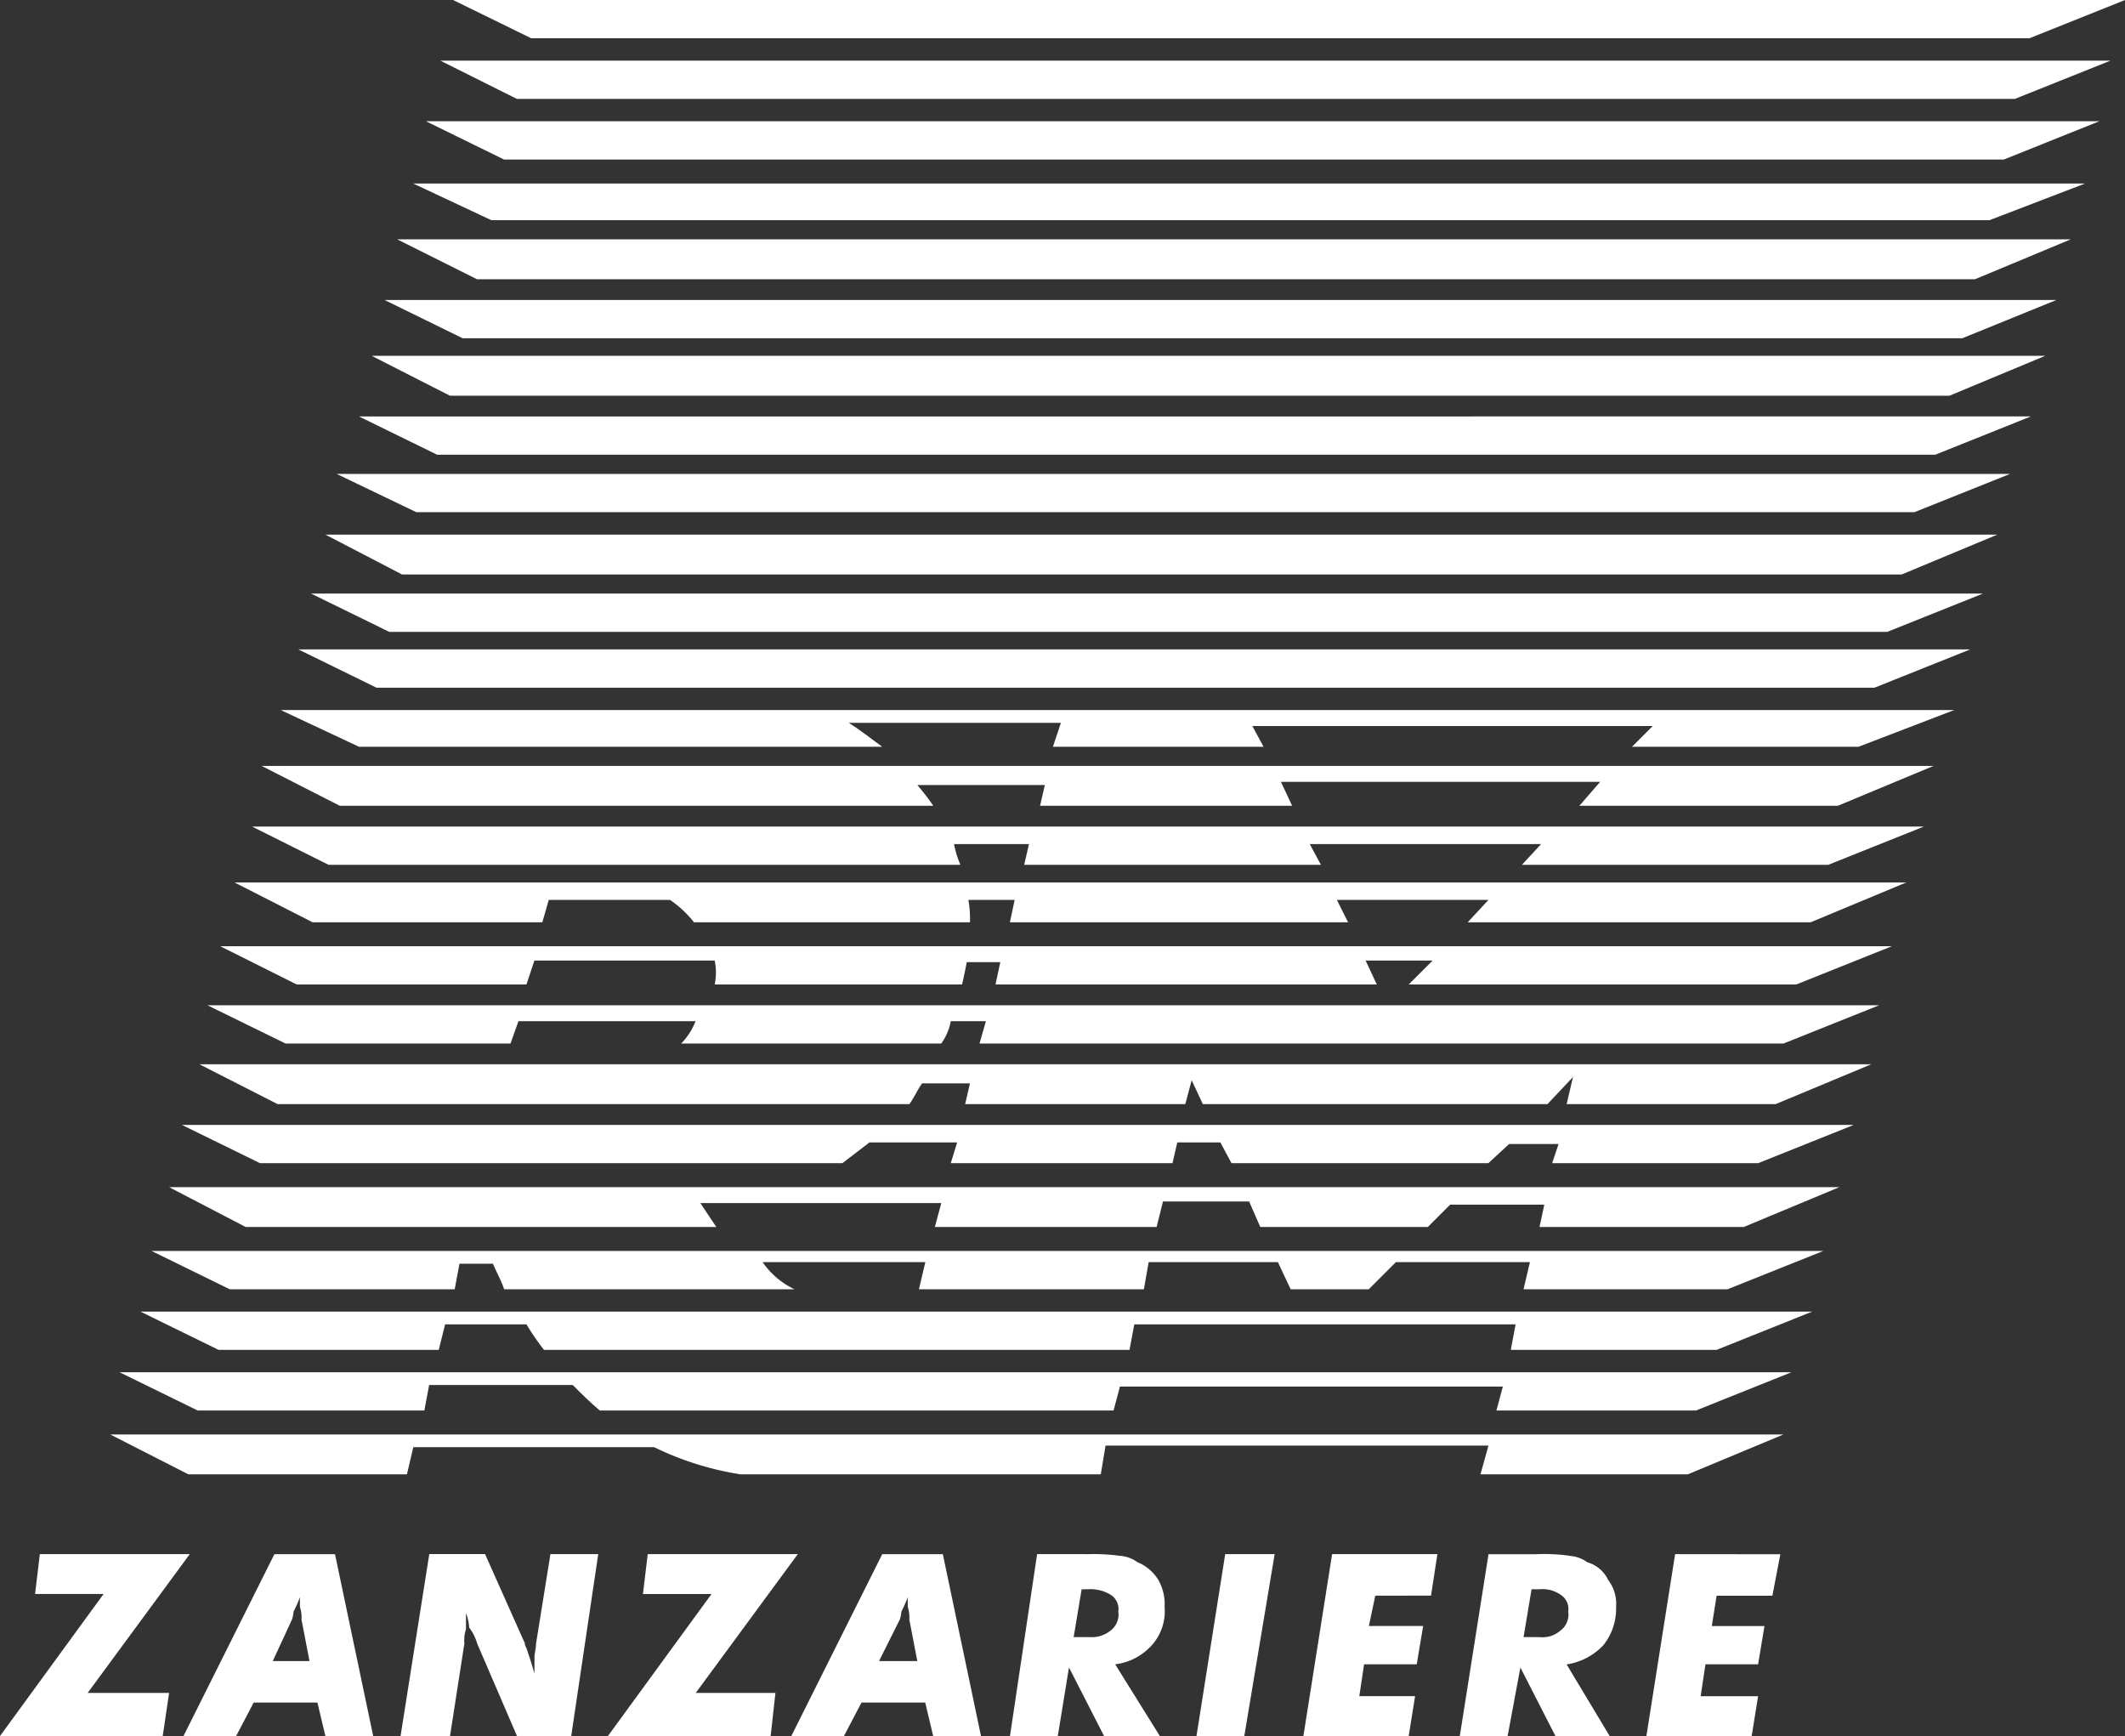
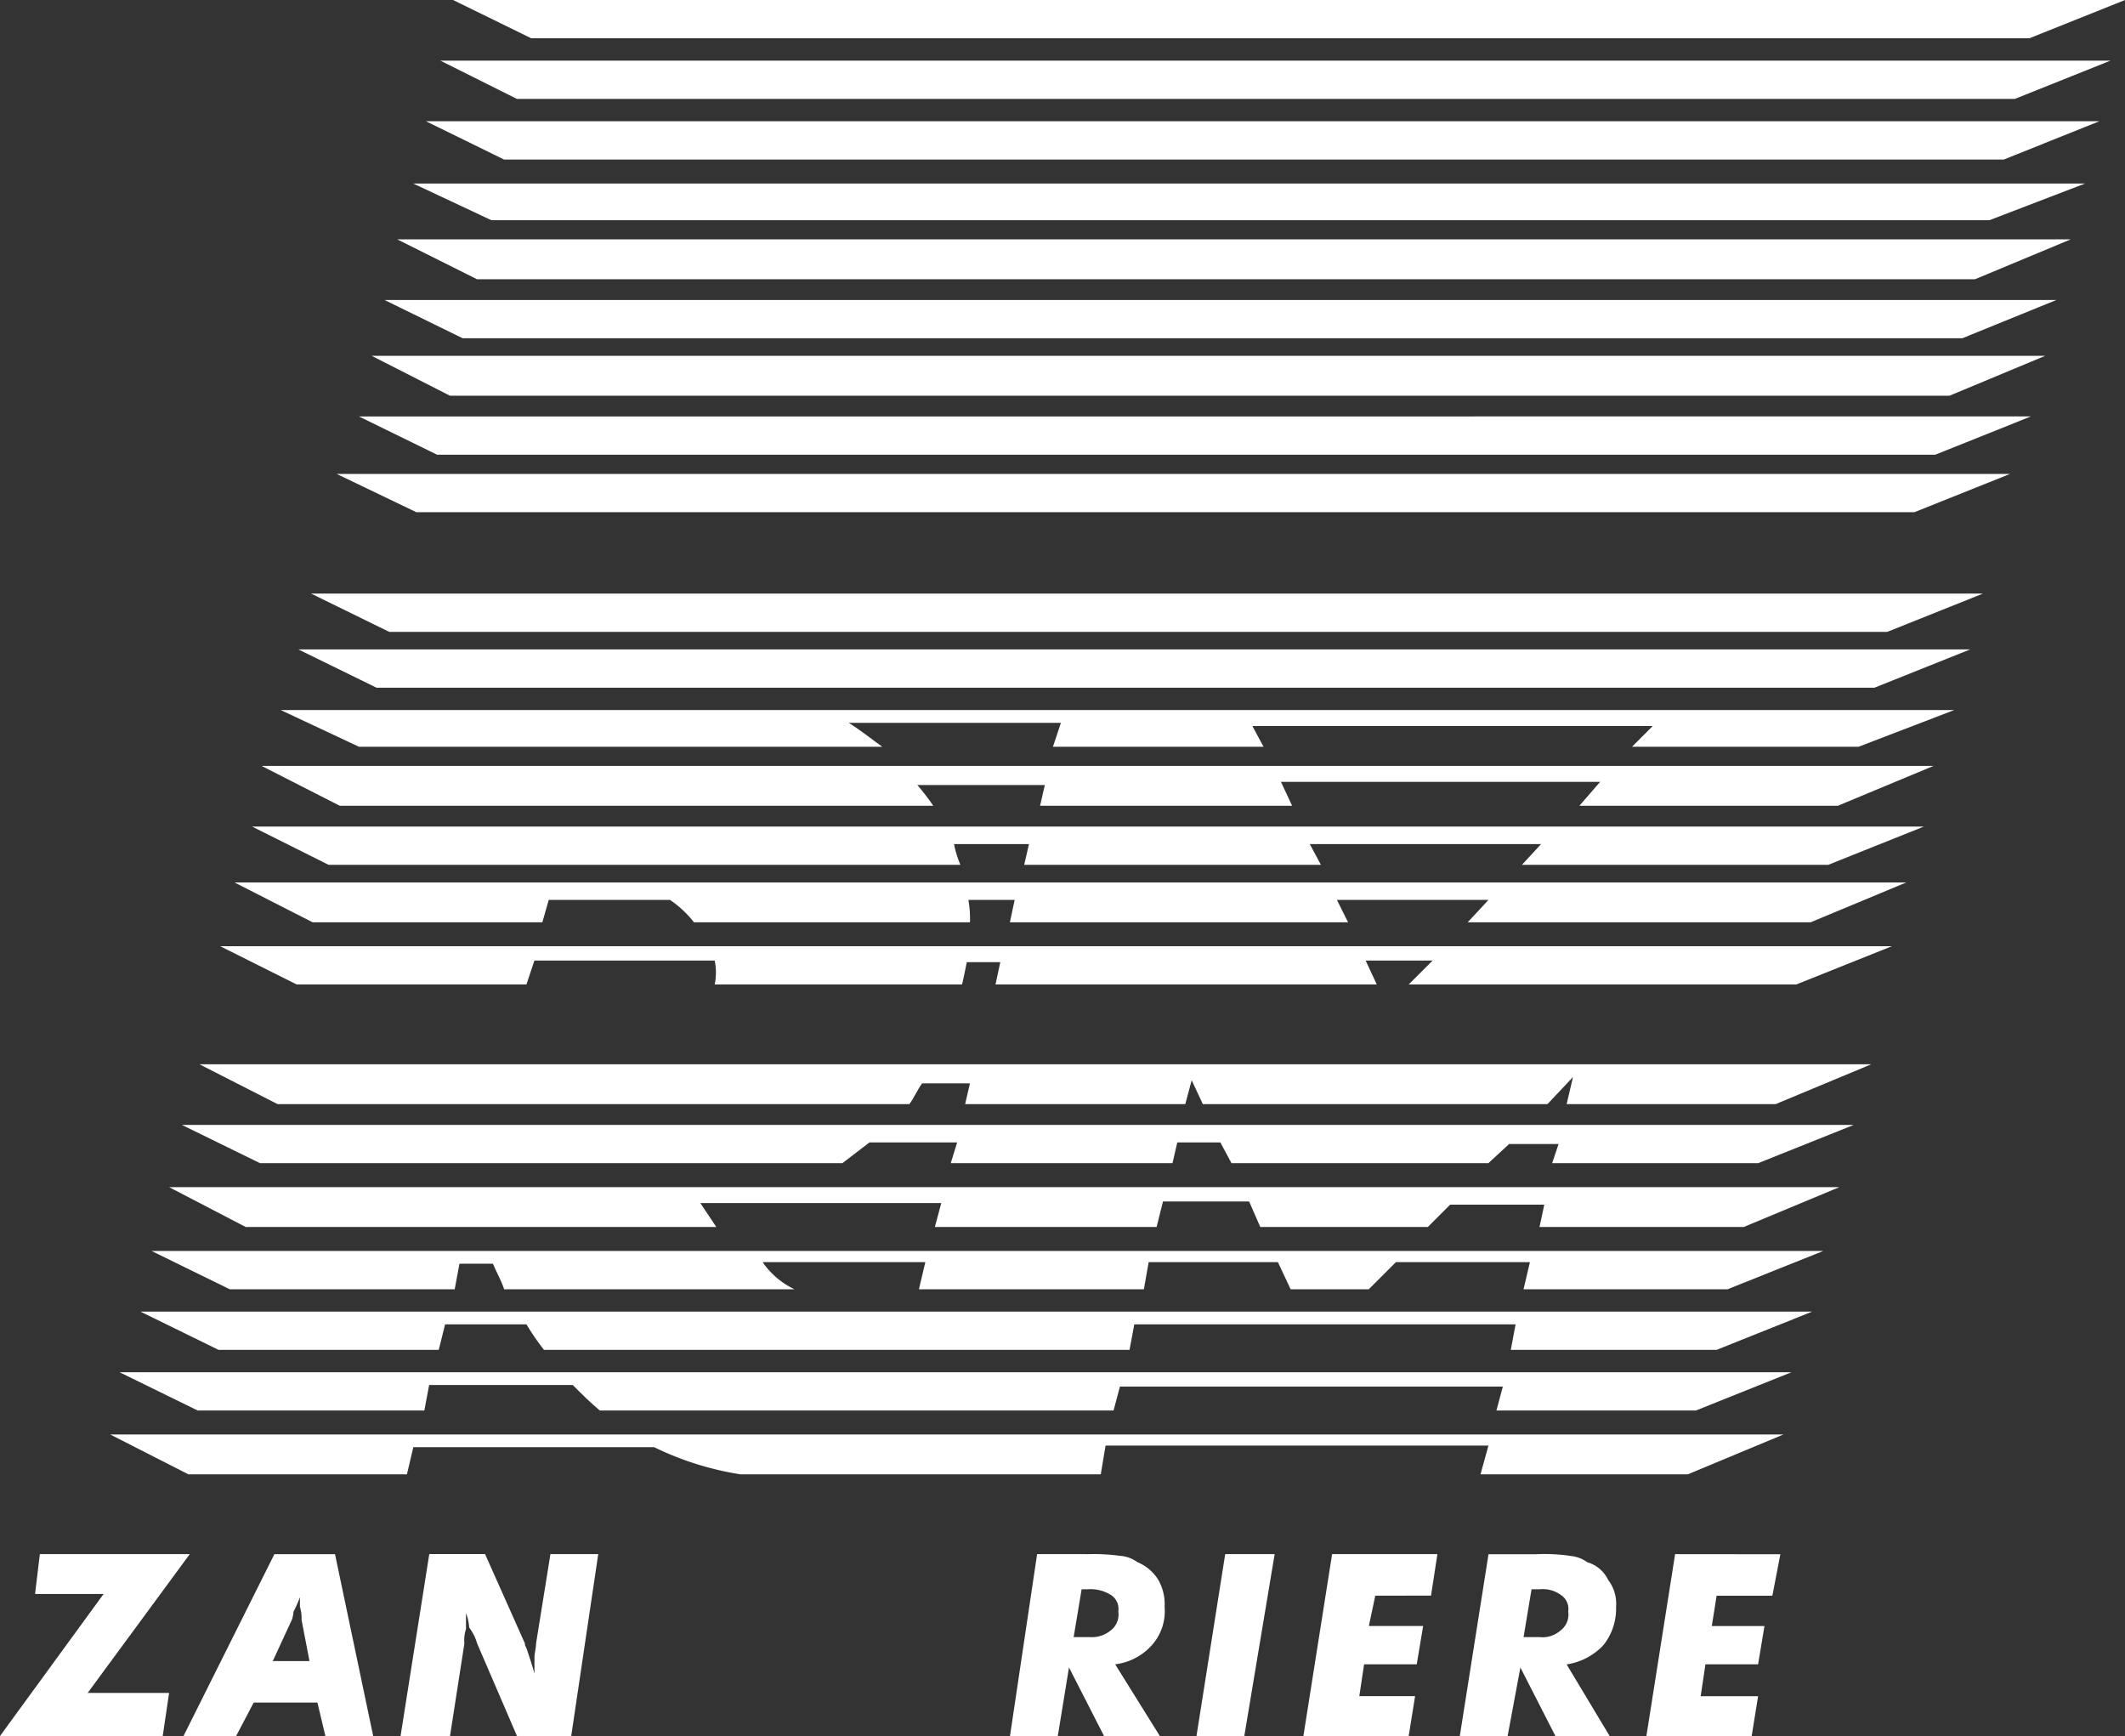
<svg xmlns="http://www.w3.org/2000/svg" id="Raggruppa_1207" data-name="Raggruppa 1207" width="80" height="65.345" viewBox="0 0 80 65.345">
  <rect x="0" y="0" width="80" height="65.345" fill="#333333" stroke="none" />
  <defs>
    <clipPath id="clip-path">
      <rect id="Rettangolo_173" data-name="Rettangolo 173" width="80" height="65.345" fill="#fff" />
    </clipPath>
  </defs>
  <path id="Tracciato_2" data-name="Tracciato 2" d="M47.725,0l2.943,1.441h56.4L110.668,0Z" transform="translate(-30.668)" fill="#fff" />
  <path id="Tracciato_3" data-name="Tracciato 3" d="M105.66,7.827l3.6-1.441H46.381l2.883,1.441Z" transform="translate(-29.805 -4.104)" fill="#fff" />
  <g id="Raggruppa_9" data-name="Raggruppa 9">
    <g id="Raggruppa_8" data-name="Raggruppa 8" clip-path="url(#clip-path)">
      <path id="Tracciato_4" data-name="Tracciato 4" d="M52.845,82.164a8.831,8.831,0,0,0-.6-.781h4.8l-.18.781h9.49l-.421-.9H77.95l-.781.9H86.9l3.6-1.5H27.56l2.943,1.5Z" transform="translate(-17.71 -51.834)" fill="#fff" />
      <path id="Tracciato_5" data-name="Tracciato 5" d="M41.809,100.192a2.276,2.276,0,0,1,0,.9h9.31c.06-.24.12-.541.18-.841H52.56l-.18.841H66.734l-.42-.9h2.522l-.9.9H82.529l3.6-1.441H23.19l2.883,1.441h8.648l.3-.9Z" transform="translate(-14.902 -64.036)" fill="#fff" />
      <path id="Tracciato_6" data-name="Tracciato 6" d="M55.8,87.709l-.18.781H66.791l-.42-.781h8.708l-.721.781H85.89l3.6-1.441H26.551l2.883,1.441H53.218a3.884,3.884,0,0,1-.24-.781Z" transform="translate(-17.062 -55.937)" fill="#fff" />
      <path id="Tracciato_7" data-name="Tracciato 7" d="M52.331,93.591h1.742l-.18.841H66.625l-.42-.841H71.91l-.781.841H84.042l3.6-1.5H24.7l2.943,1.5h8.649l.24-.841H41.1a4.034,4.034,0,0,1,.9.841h10.39a3.964,3.964,0,0,0-.06-.841" transform="translate(-15.874 -59.717)" fill="#fff" />
      <path id="Tracciato_8" data-name="Tracciato 8" d="M52.219,76.162c-.42-.3-.781-.6-1.261-.9h7.988l-.3.9h7.928l-.42-.781H81.228l-.781.781h8.529l3.6-1.381h-63l2.943,1.381Z" transform="translate(-19.006 -48.054)" fill="#fff" />
-       <path id="Tracciato_9" data-name="Tracciato 9" d="M93.621,57.8l3.6-1.5H34.282l2.883,1.5Z" transform="translate(-22.029 -36.176)" fill="#fff" />
      <path id="Tracciato_10" data-name="Tracciato 10" d="M90.764,69.836l3.6-1.441H31.425l2.943,1.441Z" transform="translate(-20.194 -43.951)" fill="#fff" />
      <path id="Tracciato_11" data-name="Tracciato 11" d="M92.108,63.955l3.6-1.441H32.769l2.943,1.441Z" transform="translate(-21.058 -40.171)" fill="#fff" />
      <path id="Tracciato_12" data-name="Tracciato 12" d="M44.869,12.771l2.943,1.442h56.456l3.6-1.442Z" transform="translate(-28.833 -8.207)" fill="#fff" />
      <path id="Tracciato_13" data-name="Tracciato 13" d="M43.524,19.326l2.943,1.381h56.4l3.6-1.381Z" transform="translate(-27.969 -12.419)" fill="#fff" />
      <path id="Tracciato_14" data-name="Tracciato 14" d="M41.844,25.208l3,1.5h56.4l3.6-1.5Z" transform="translate(-26.889 -16.198)" fill="#fff" />
      <path id="Tracciato_15" data-name="Tracciato 15" d="M35.459,49.91l3,1.441h56.4l3.6-1.441Z" transform="translate(-22.786 -32.072)" fill="#fff" />
      <path id="Tracciato_16" data-name="Tracciato 16" d="M40.5,31.593l2.943,1.441H99.9l3.544-1.441Z" transform="translate(-26.025 -20.302)" fill="#fff" />
      <path id="Tracciato_17" data-name="Tracciato 17" d="M37.811,43.86,40.754,45.3h56.4l3.6-1.442Z" transform="translate(-24.297 -28.184)" fill="#fff" />
      <path id="Tracciato_18" data-name="Tracciato 18" d="M39.155,37.475l2.943,1.5H98.555l3.6-1.5Z" transform="translate(-25.161 -24.081)" fill="#fff" />
-       <path id="Tracciato_19" data-name="Tracciato 19" d="M40.225,106.47a2.521,2.521,0,0,1-.541.841h9.79a2.107,2.107,0,0,0,.36-.841h1.321l-.24.841h30.27l3.6-1.441H21.847l2.943,1.441h8.468l.3-.841Z" transform="translate(-14.039 -68.032)" fill="#fff" />
      <path id="Tracciato_20" data-name="Tracciato 20" d="M26.02,139.575l.24-.961h3.063a9.155,9.155,0,0,0,.66.961H52.026l.18-.961H66.56l-.18.961h7.748l3.6-1.441H14.789l2.943,1.441Z" transform="translate(-9.503 -88.765)" fill="#fff" />
      <path id="Tracciato_21" data-name="Tracciato 21" d="M27.557,132.229h1.261c.12.3.3.6.42.961H40.169a3.027,3.027,0,0,1-1.2-1.021h6.126l-.241,1.021h8.469l.18-1.021h4.865l.48,1.021H61.79l1.021-1.021h5.045l-.24,1.021H75.3l3.6-1.441H15.965l2.943,1.441h8.469Z" transform="translate(-10.259 -84.662)" fill="#fff" />
      <path id="Tracciato_22" data-name="Tracciato 22" d="M24.075,145.962l.18-.961h5.405c.361.36.661.661,1.021.961H50.021l.24-.9H64.676l-.241.9h7.508l3.6-1.441H12.6l2.943,1.441Z" transform="translate(-8.099 -92.869)" fill="#fff" />
      <path id="Tracciato_23" data-name="Tracciato 23" d="M17.814,125.027l2.883,1.5H38.414l-.6-.9h9.069l-.241.9h8.348l.24-.961h3.243l.42.961H65.2l.841-.841h3.544l-.18.841h7.688l3.6-1.5Z" transform="translate(-11.447 -80.342)" fill="#fff" />
      <path id="Tracciato_24" data-name="Tracciato 24" d="M21.006,112.087l2.943,1.5H47.733c.18-.24.3-.54.48-.781h1.8l-.18.781h8.288l.24-.9.42.9H71.756l.961-1.021-.24,1.021h7.868l3.6-1.5Z" transform="translate(-13.498 -72.027)" fill="#fff" />
      <path id="Tracciato_25" data-name="Tracciato 25" d="M19.158,118.473l2.943,1.441H44.023l1.021-.781h3.3l-.24.781h8.348l.18-.781h1.622l.42.781h9.669l.781-.721h1.862l-.241.721H78.5l3.6-1.441Z" transform="translate(-12.311 -76.131)" fill="#fff" />
      <path id="Tracciato_26" data-name="Tracciato 26" d="M11.6,151.074l2.943,1.5h8.228l.24-1.021h9.069a11.389,11.389,0,0,0,3.243,1.021H48.892l.18-1.081H63.487l-.3,1.081h7.808l3.6-1.5Z" transform="translate(-7.451 -97.08)" fill="#fff" />
      <path id="Tracciato_27" data-name="Tracciato 27" d="M23.71,165.3v.361a1.324,1.324,0,0,1,.06.481l.3,1.561H22.689l.721-1.561a1.222,1.222,0,0,0,.06-.3,4.747,4.747,0,0,0,.24-.541m1.321-1.621H22.749l-3.423,6.847h1.982l.661-1.261h2.4l.3,1.261h1.8Z" transform="translate(-12.419 -105.18)" fill="#fff" />
      <path id="Tracciato_28" data-name="Tracciato 28" d="M6.126,170.525l.24-1.622H3.3l3.844-5.225H1.5l-.18,1.5H3.9L0,170.525Z" transform="translate(0 -105.18)" fill="#fff" />
      <path id="Tracciato_29" data-name="Tracciato 29" d="M49.627,163.678h-1.8l-.541,3.363c0,.18-.06.36-.06.54v.6c-.06-.24-.18-.6-.3-.961-.06-.12-.06-.12-.06-.18l-1.5-3.363h-2.1l-1.081,6.847h1.862l.541-3.483a1.334,1.334,0,0,1,.06-.541v-.6a1.755,1.755,0,0,1,.12.541,1.823,1.823,0,0,1,.3.6l1.5,3.483h2.042Z" transform="translate(-27.105 -105.18)" fill="#fff" />
-       <path id="Tracciato_30" data-name="Tracciato 30" d="M65.528,163.678l-.18,1.5H67.93l-3.9,5.345h6.126l.18-1.622h-3l3.843-5.225Z" transform="translate(-41.143 -105.179)" fill="#fff" />
      <path id="Tracciato_31" data-name="Tracciato 31" d="M157.607,165.24a.633.633,0,0,1,.24.6.749.749,0,0,1-.3.721,1.018,1.018,0,0,1-.781.24h-.6l.3-1.8h.3a1.174,1.174,0,0,1,.841.241m.3-1.5a6.6,6.6,0,0,0-1.261-.06h-1.8l-1.081,6.847h1.8l.481-2.583,1.321,2.583h2.042l-1.622-2.7a2.382,2.382,0,0,0,1.381-.721,2.192,2.192,0,0,0,.48-1.441,1.474,1.474,0,0,0-.3-1.021,1.242,1.242,0,0,0-.781-.661,1.26,1.26,0,0,0-.661-.24" transform="translate(-98.808 -105.18)" fill="#fff" />
      <path id="Tracciato_32" data-name="Tracciato 32" d="M142.1,165.239l.24-1.561h-3.964l-1.081,6.847h3.964l.241-1.5h-2.1l.18-1.2h1.982l.241-1.441h-2.043l.241-1.141Z" transform="translate(-88.226 -105.18)" fill="#fff" />
      <path id="Tracciato_33" data-name="Tracciato 33" d="M174.506,163.678l-1.081,6.847h3.964l.241-1.5h-2.162l.18-1.2h1.982l.24-1.441h-1.982l.18-1.141h2.1l.3-1.561Z" transform="translate(-111.443 -105.179)" fill="#fff" />
-       <path id="Tracciato_34" data-name="Tracciato 34" d="M87.736,165.3v.361a1.324,1.324,0,0,1,.06.481l.3,1.561H86.655l.781-1.561a1.215,1.215,0,0,0,.06-.3,4.752,4.752,0,0,0,.24-.541m1.321-1.621H86.775l-3.423,6.847h1.982l.66-1.261h2.4l.3,1.261h1.8Z" transform="translate(-53.562 -105.18)" fill="#fff" />
      <path id="Tracciato_35" data-name="Tracciato 35" d="M128.978,163.678h-1.862l-1.081,6.847h1.8Z" transform="translate(-80.991 -105.179)" fill="#fff" />
      <path id="Tracciato_36" data-name="Tracciato 36" d="M109.317,165a1.447,1.447,0,0,1,.9.24.633.633,0,0,1,.24.6.75.75,0,0,1-.3.721,1.106,1.106,0,0,1-.781.24h-.6l.3-1.8Zm-.06-1.321H107.4l-1.021,6.847h1.8l.421-2.582,1.321,2.582h2.1l-1.682-2.7a2.212,2.212,0,0,0,1.381-.721,1.915,1.915,0,0,0,.48-1.441,1.84,1.84,0,0,0-.24-1.021,1.661,1.661,0,0,0-.781-.661,1.261,1.261,0,0,0-.661-.24,7.31,7.31,0,0,0-1.261-.06" transform="translate(-68.356 -105.18)" fill="#fff" />
    </g>
  </g>
</svg>